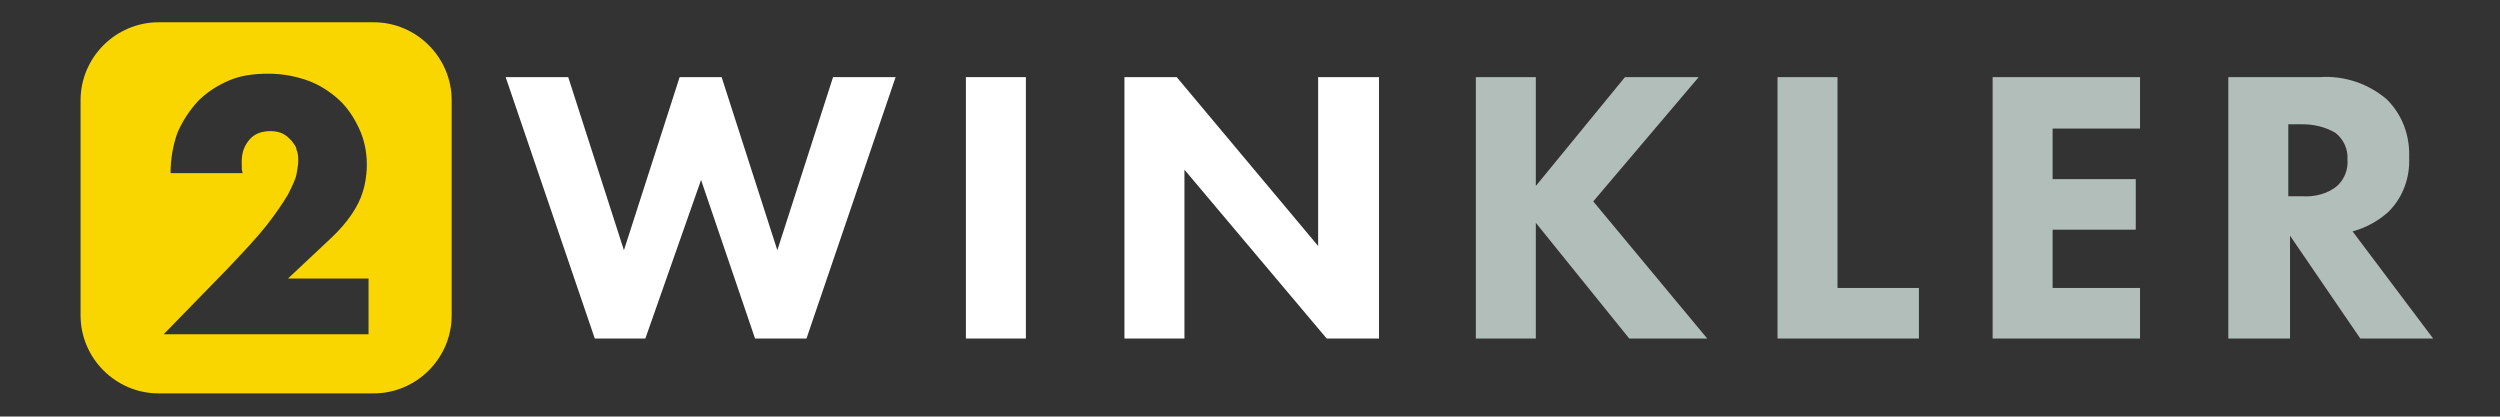
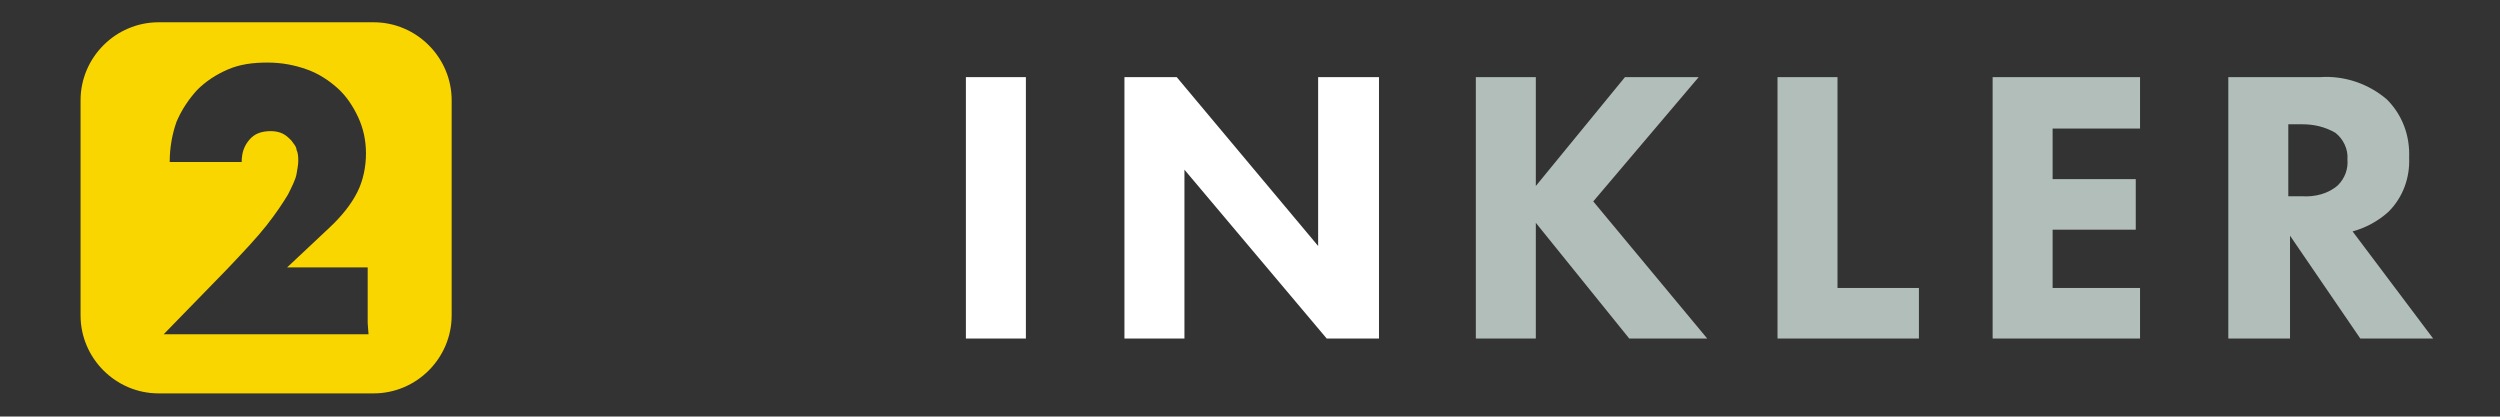
<svg xmlns="http://www.w3.org/2000/svg" id="Ebene_1" version="1.1" viewBox="0 0 291.7 48.6">
  <rect x="0" y="0" width="291.7" height="48.6" fill="#333333" stroke="none" />
  <defs>
    <style>
      .st0 {
        fill: #b1beba;
      }

      .st1 {
        fill: #fad600;
      }

      .st2 {
        fill: #fff;
      }
    </style>
  </defs>
  <g id="Ebene_2">
    <g id="Ebene_1-2">
-       <polygon class="st2" points="66.3 9 72.8 29.2 79.3 9 84.2 9 90.7 29.2 97.2 9 104.5 9 94.1 39.5 88.1 39.5 81.8 21 75.3 39.5 69.4 39.5 59 9 66.3 9" />
      <rect class="st2" x="112.7" y="9" width="7" height="30.5" />
      <polygon class="st2" points="131.2 39.5 131.2 9 137.3 9 153.8 28.7 153.8 9 160.9 9 160.9 39.5 154.8 39.5 138.2 19.8 138.2 39.5 131.2 39.5" />
      <polygon class="st0" points="179.2 21.7 189.6 9 198.2 9 185.9 23.5 199.2 39.5 190.1 39.5 179.2 26 179.2 39.5 172.2 39.5 172.2 9 179.2 9 179.2 21.7" />
      <polygon class="st0" points="214.4 9 214.4 33.6 223.9 33.6 223.9 39.5 207.4 39.5 207.4 9 214.4 9" />
      <polygon class="st0" points="249.7 15 239.5 15 239.5 20.9 249.2 20.9 249.2 26.8 239.5 26.8 239.5 33.6 249.7 33.6 249.7 39.5 232.5 39.5 232.5 9 249.7 9 249.7 15" />
      <path class="st0" d="M267,22.9h1.6c1.5.1,3.1-.3,4.2-1.3.8-.8,1.2-1.9,1.1-3,.1-1.2-.5-2.4-1.4-3.1-1.2-.7-2.5-1-3.9-1h-1.6v8.4ZM270.7,9c2.9-.2,5.7.8,7.8,2.6,1.8,1.8,2.7,4.2,2.6,6.8.1,2.3-.7,4.6-2.4,6.3-1.2,1.1-2.7,1.9-4.2,2.3l9.4,12.5h-8.5l-8.2-12v12h-7.2V9h10.7Z" />
    </g>
  </g>
-   <path class="st1" d="M43.6,2.6h-25.1c-5,0-9.1,4.1-9.1,9.1v25.1c0,5,4.1,9.1,9.1,9.1h25.1c5,0,9.1-4.1,9.1-9.1V11.7c0-5-4.1-9.1-9.1-9.1ZM43,39h-23.9l7.4-7.6c1.9-2,3.5-3.7,4.6-5.1s1.9-2.6,2.5-3.6c.5-1,.9-1.8,1-2.4s.2-1.1.2-1.5,0-.9-.2-1.3c0-.4-.4-.8-.6-1.1-.3-.3-.6-.6-1-.8s-.9-.3-1.4-.3c-1.1,0-1.9.3-2.5,1-.6.7-.9,1.5-.9,2.6s0,.7.1,1.3h-8.4c0-1.7.3-3.3.8-4.7.6-1.4,1.4-2.6,2.4-3.7,1-1,2.2-1.8,3.6-2.4,1.4-.6,2.9-.8,4.6-.8s3.2.3,4.6.8,2.6,1.3,3.6,2.2,1.8,2.1,2.4,3.4c.6,1.3.9,2.7.9,4.2s-.3,3.1-1,4.5-1.8,2.8-3.3,4.2l-4.9,4.6h9.4v6.5Z" />
+   <path class="st1" d="M43.6,2.6h-25.1c-5,0-9.1,4.1-9.1,9.1v25.1c0,5,4.1,9.1,9.1,9.1h25.1c5,0,9.1-4.1,9.1-9.1V11.7c0-5-4.1-9.1-9.1-9.1ZM43,39h-23.9l7.4-7.6c1.9-2,3.5-3.7,4.6-5.1s1.9-2.6,2.5-3.6c.5-1,.9-1.8,1-2.4s.2-1.1.2-1.5,0-.9-.2-1.3c0-.4-.4-.8-.6-1.1-.3-.3-.6-.6-1-.8s-.9-.3-1.4-.3c-1.1,0-1.9.3-2.5,1-.6.7-.9,1.5-.9,2.6h-8.4c0-1.7.3-3.3.8-4.7.6-1.4,1.4-2.6,2.4-3.7,1-1,2.2-1.8,3.6-2.4,1.4-.6,2.9-.8,4.6-.8s3.2.3,4.6.8,2.6,1.3,3.6,2.2,1.8,2.1,2.4,3.4c.6,1.3.9,2.7.9,4.2s-.3,3.1-1,4.5-1.8,2.8-3.3,4.2l-4.9,4.6h9.4v6.5Z" />
</svg>